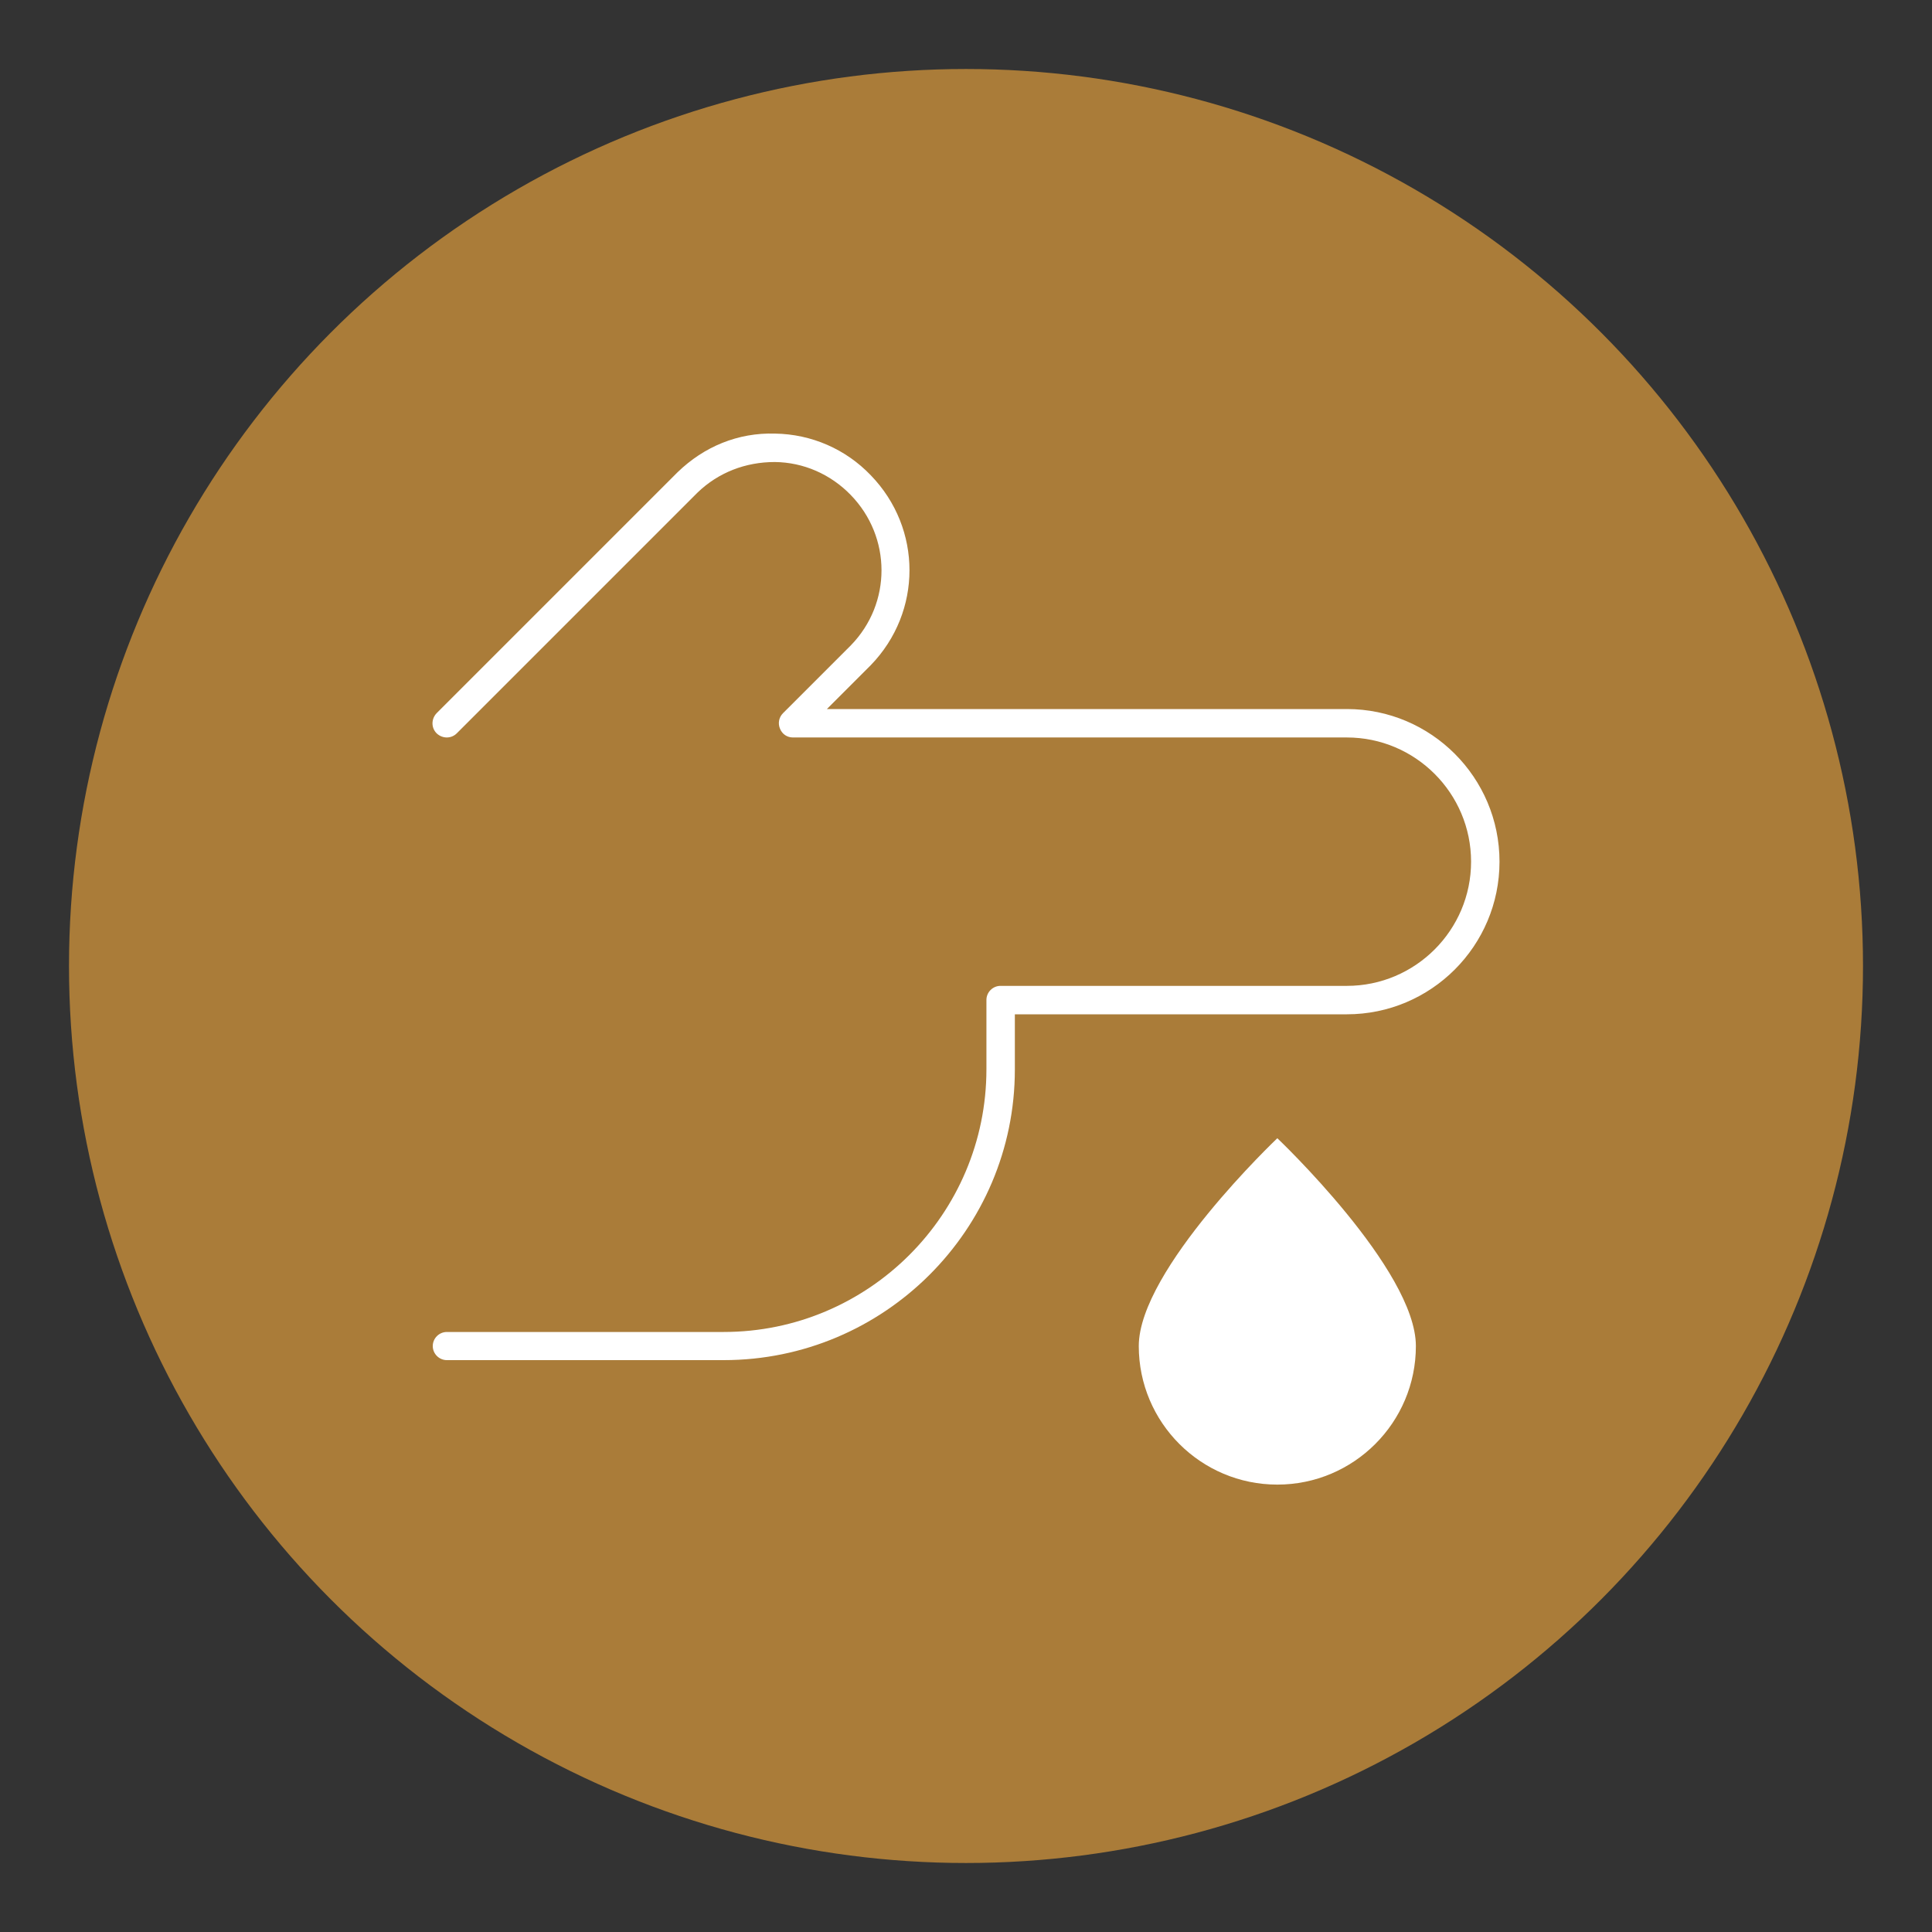
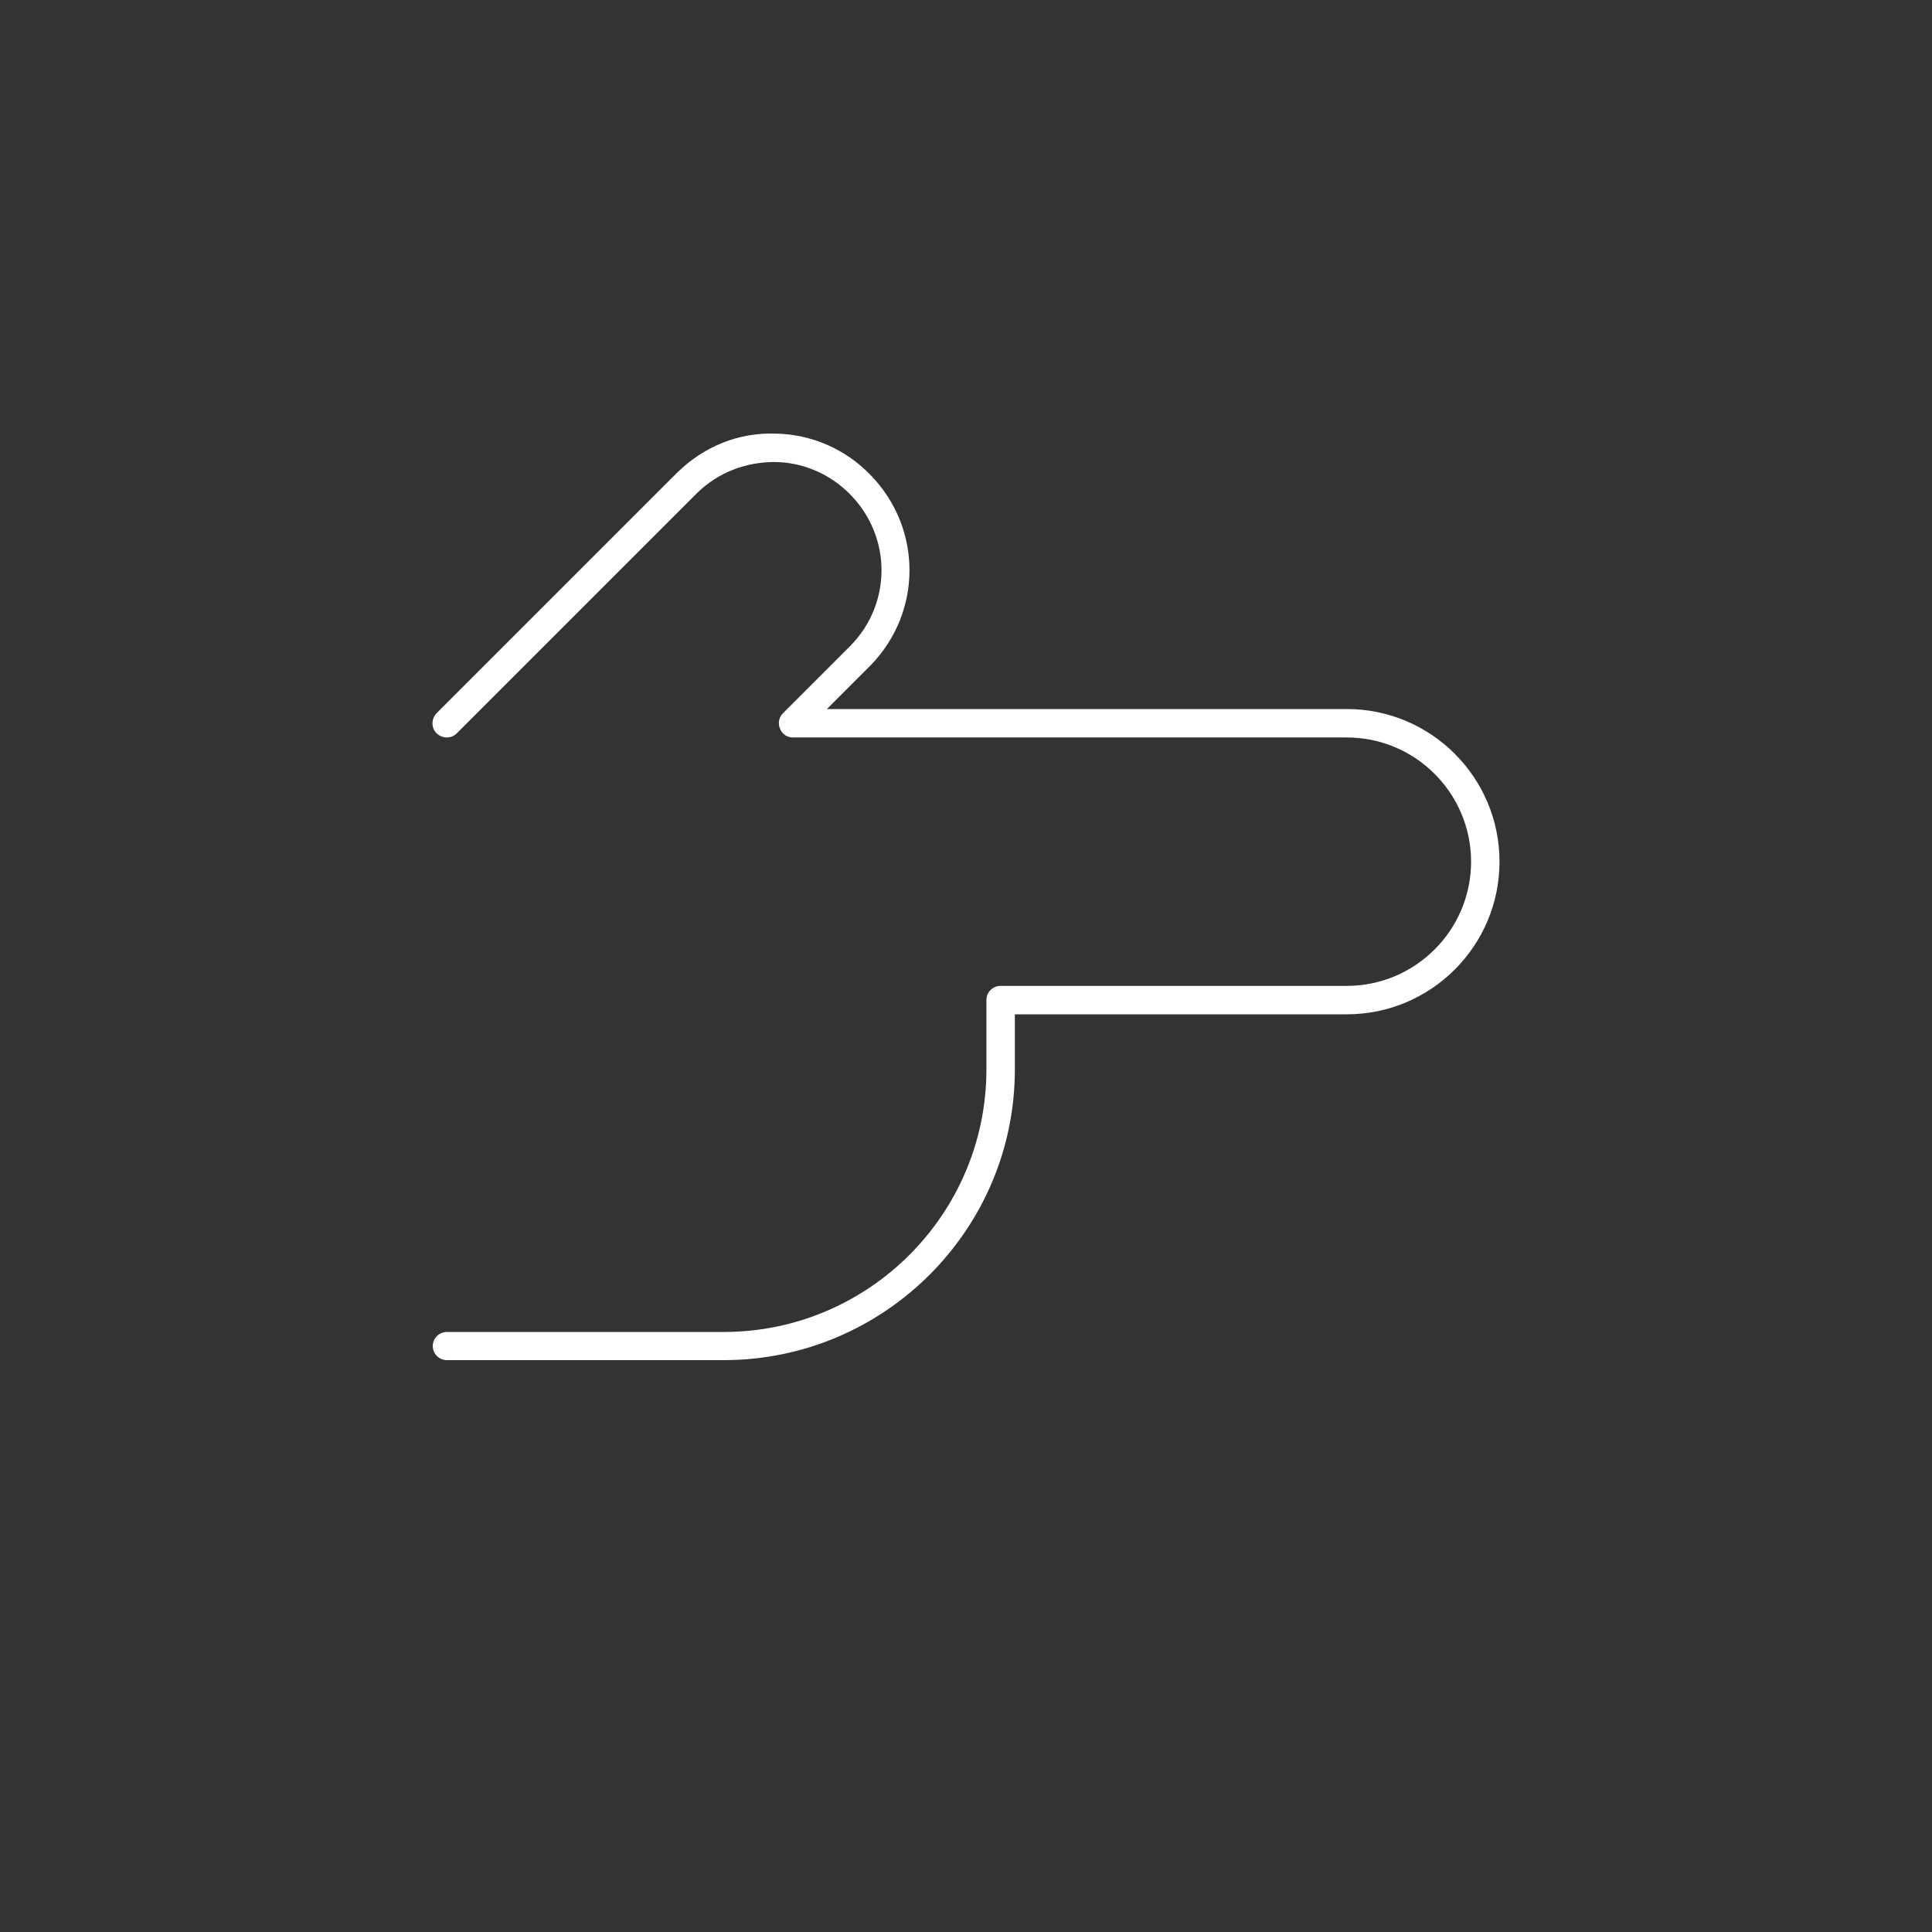
<svg xmlns="http://www.w3.org/2000/svg" version="1.1" id="Layer_1" x="0px" y="0px" viewBox="0 0 700 700" style="enable-background:new 0 0 700 700;" xml:space="preserve">
  <rect x="0" y="0" width="700" height="700" fill="#333333" stroke="none" />
  <style type="text/css">
	.st0{display:none;fill-rule:evenodd;clip-rule:evenodd;fill:#383838;}
	.st1{fill-rule:evenodd;clip-rule:evenodd;fill:#AA7C39;}
	.st2{fill:#FFFFFF;}
</style>
-   <path class="st0" d="M942.9,479c-10.9,0-20.5-8.2-26.7-15.1L753.8,270.1c-4.4-6.8-4.2-14.9,0.5-23.9c8.3-15.8,27.7-28.7,43.3-28.7  c5.4,0,9.9,1.6,13.5,4.8L938,369.1l343-407.2c1.8-1.8,4.4-3.8,7.4-3.8c2.5,0,5.1,1.4,6.2,3.5c1.1,2,0.6,4.6-1.4,7.7L970.8,461.8  C964.5,469.8,954.6,479,942.9,479z" />
  <g>
-     <circle class="st1" cx="350" cy="350" r="325" />
    <g>
      <path class="st2" d="M262.2,492.8H161.9c-2.8,0-5.1-2.3-5.1-5.1s2.3-5.1,5.1-5.1h100.3c52.5,0,95.2-42.7,95.2-95.2v-25.1    c0-2.8,2.3-5.1,5.1-5.1H488c24.8,0,45-20.2,45-45s-20.2-45-45-45H287.3c-2.1,0-3.9-1.2-4.7-3.2c-0.8-1.9-0.4-4.1,1.1-5.6    l24.6-24.6c14.8-15.2,14.8-39.2-0.1-54.5c-7.3-7.5-17.1-11.8-27.5-11.9c-10.6,0-20.4,3.8-27.9,11l-87.3,87.3c-2,2-5.2,2-7.3,0    c-2-2-2-5.2,0-7.3l87.3-87.3c9.6-9.3,21.9-14.4,35.3-14c13.2,0.2,25.6,5.6,34.7,15.1c18.7,19.3,18.7,49.5,0,68.8l-15.9,15.9H488    c30.5,0,55.3,24.8,55.3,55.3s-24.8,55.3-55.3,55.3H367.7v20C367.7,445.5,320.4,492.8,262.2,492.8z" />
-       <path class="st2" d="M513,487.7c0,27.7-22.5,50.2-50.2,50.2s-50.2-22.5-50.2-50.2c0-27.7,50.2-75.3,50.2-75.3S513,460,513,487.7z" />
    </g>
  </g>
</svg>